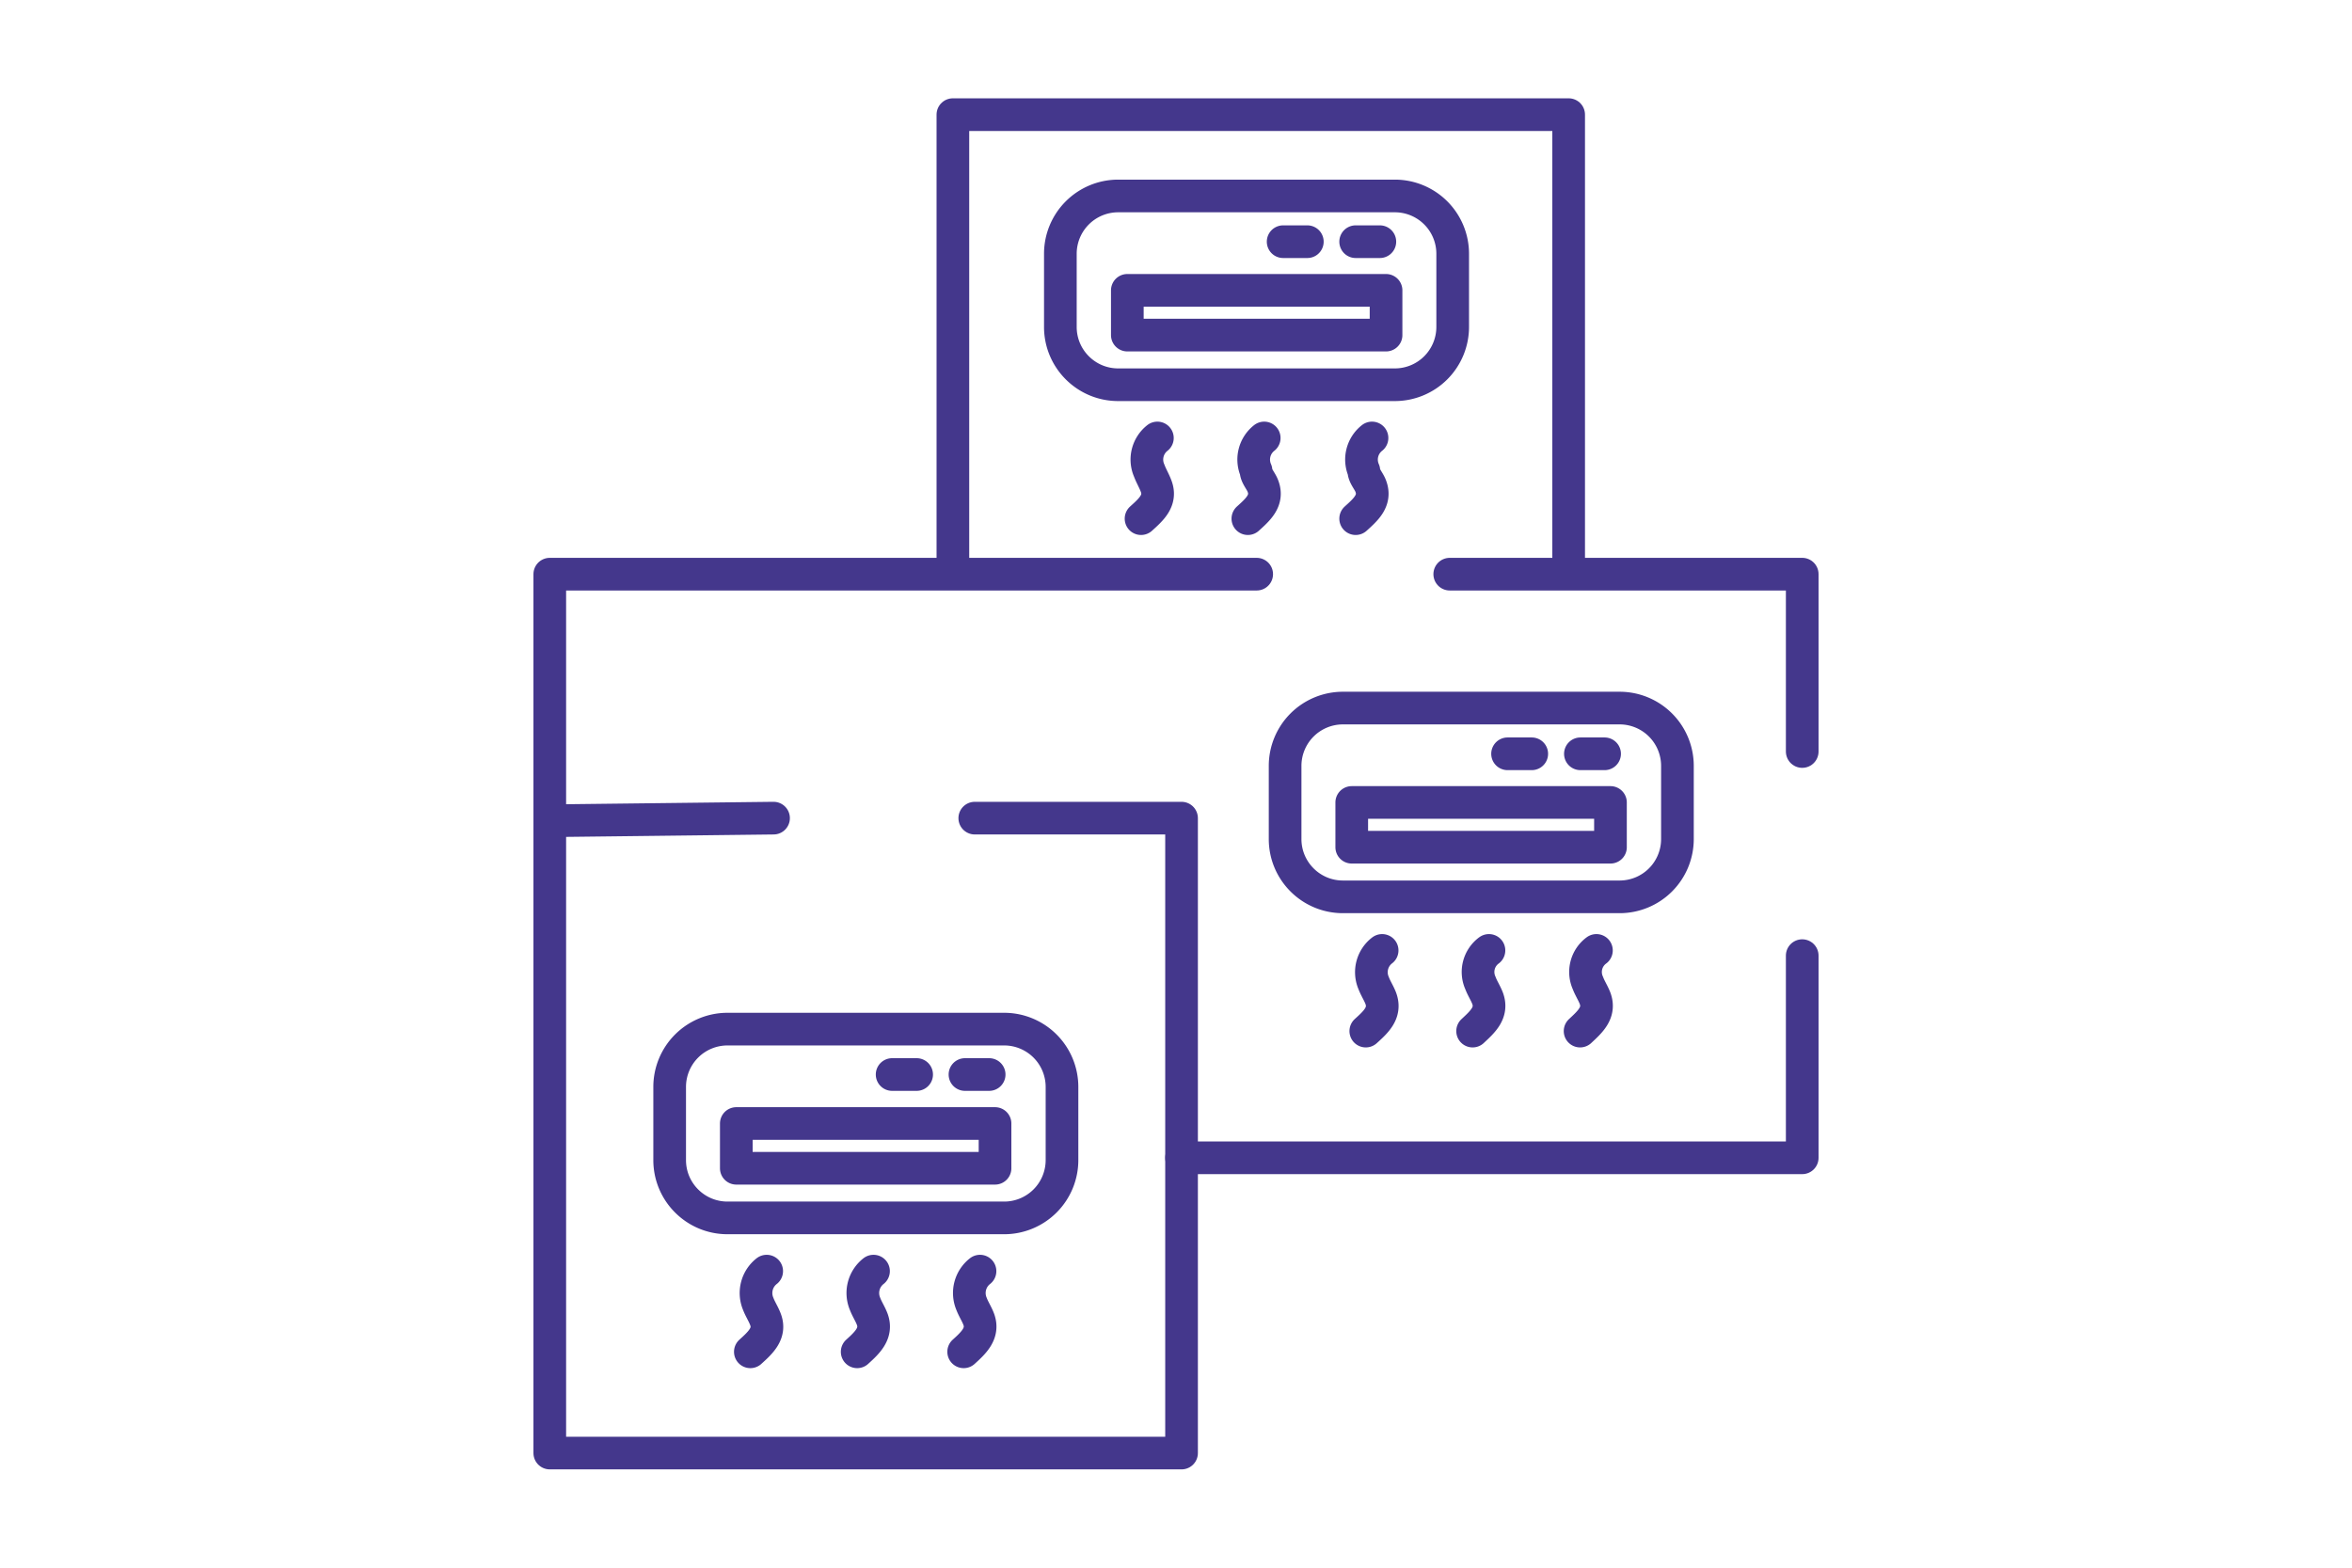
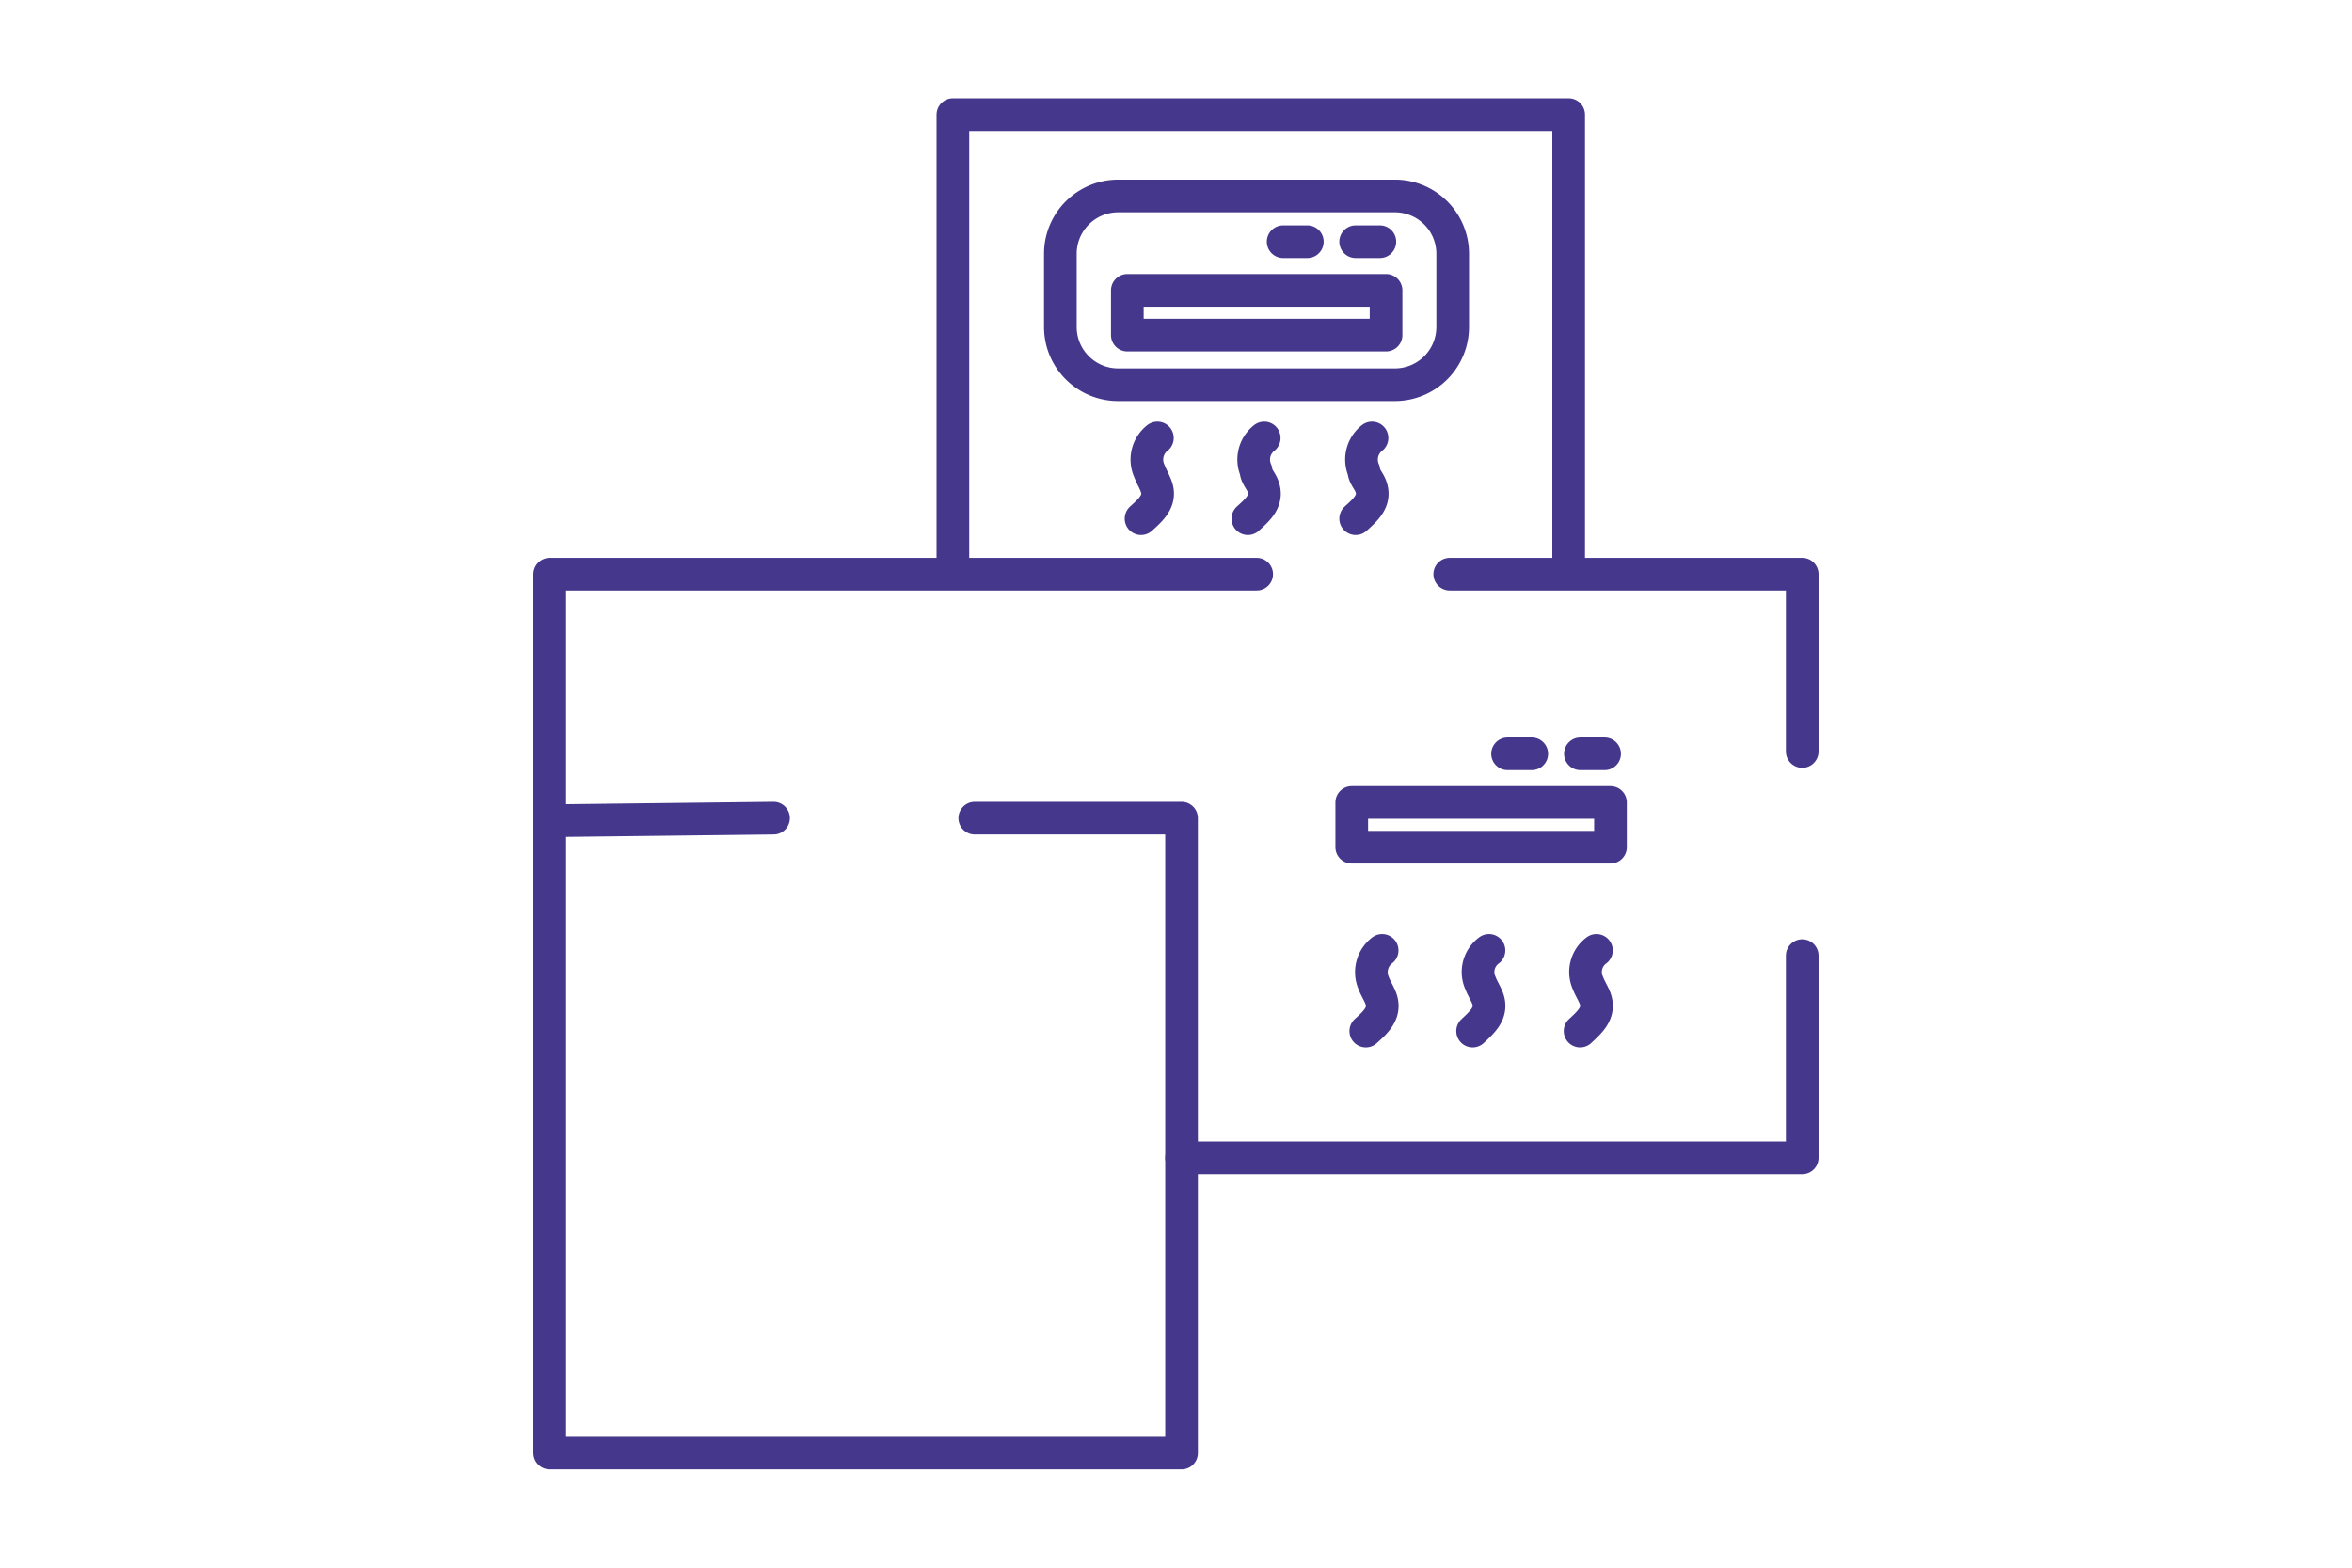
<svg xmlns="http://www.w3.org/2000/svg" fill="none" viewBox="0 0 72 48">
  <path stroke="#44378C" stroke-linecap="round" stroke-linejoin="round" d="M55.17 29.26v6.19h-19" />
  <path stroke="#44378C" stroke-linecap="round" stroke-linejoin="round" d="M38.47 17.58H16.83v26.91h19.34V25.05h-6.33M55.17 23.01v-5.43H44.38M29.17 17.58V3.51h18.85v14.07M23.68 25.05l-6.85.08" />
-   <path stroke="#44378C" stroke-linecap="round" stroke-linejoin="round" d="M30.74 31.51h-8.47a1.77 1.77 0 0 0-1.77 1.77v2.24c0 .978.793 1.77 1.77 1.77h8.47a1.77 1.77 0 0 0 1.77-1.77v-2.24a1.77 1.77 0 0 0-1.77-1.77z" />
-   <path stroke="#44378C" stroke-linecap="round" stroke-linejoin="round" d="M30.46 34.4h-7.92v1.37h7.92V34.4zM27.31 32.9h.75M29.54 32.9h.74M23.47 38.92a.85.85 0 0 0-.26 1c.06.16.16.31.22.47.17.43-.15.72-.46 1M26.74 38.92a.85.85 0 0 0-.26 1c.06.16.16.31.22.47.16.43-.15.72-.46 1M30 38.92a.85.85 0 0 0-.26 1c.06.16.16.31.22.47.16.43-.15.72-.46 1M49.58 21.68h-8.47a1.77 1.77 0 0 0-1.77 1.77v2.24c0 .977.792 1.77 1.77 1.77h8.47a1.77 1.77 0 0 0 1.77-1.77v-2.24a1.77 1.77 0 0 0-1.77-1.77z" />
  <path stroke="#44378C" stroke-linecap="round" stroke-linejoin="round" d="M49.3 24.57h-7.92v1.37h7.92v-1.37zM46.15 23.08h.74M48.38 23.08h.74M42.31 29.1a.84.84 0 0 0-.26 1c.06.16.16.31.22.47.16.44-.15.72-.46 1M45.58 29.1a.82.82 0 0 0-.26 1c.06.16.16.31.22.47.16.44-.16.72-.46 1M48.87 29.1a.82.82 0 0 0-.26 1c.06.16.16.31.22.47.16.44-.16.72-.46 1M42.7 6h-8.47a1.77 1.77 0 0 0-1.77 1.77v2.24c0 .978.793 1.77 1.77 1.77h8.47a1.77 1.77 0 0 0 1.77-1.77V7.77A1.77 1.77 0 0 0 42.7 6z" />
  <path stroke="#44378C" stroke-linecap="round" stroke-linejoin="round" d="M42.43 8.89h-7.92v1.37h7.92V8.89zM39.28 7.4h.74M41.5 7.4h.74M35.43 13.41a.84.84 0 0 0-.25 1c.06.16.15.31.21.47.17.44-.15.72-.46 1M38.7 13.41a.84.84 0 0 0-.25 1c0 .16.15.31.21.47.17.44-.15.72-.46 1M42 13.41a.84.84 0 0 0-.25 1c0 .16.15.31.21.47.17.44-.15.72-.46 1" />
</svg>